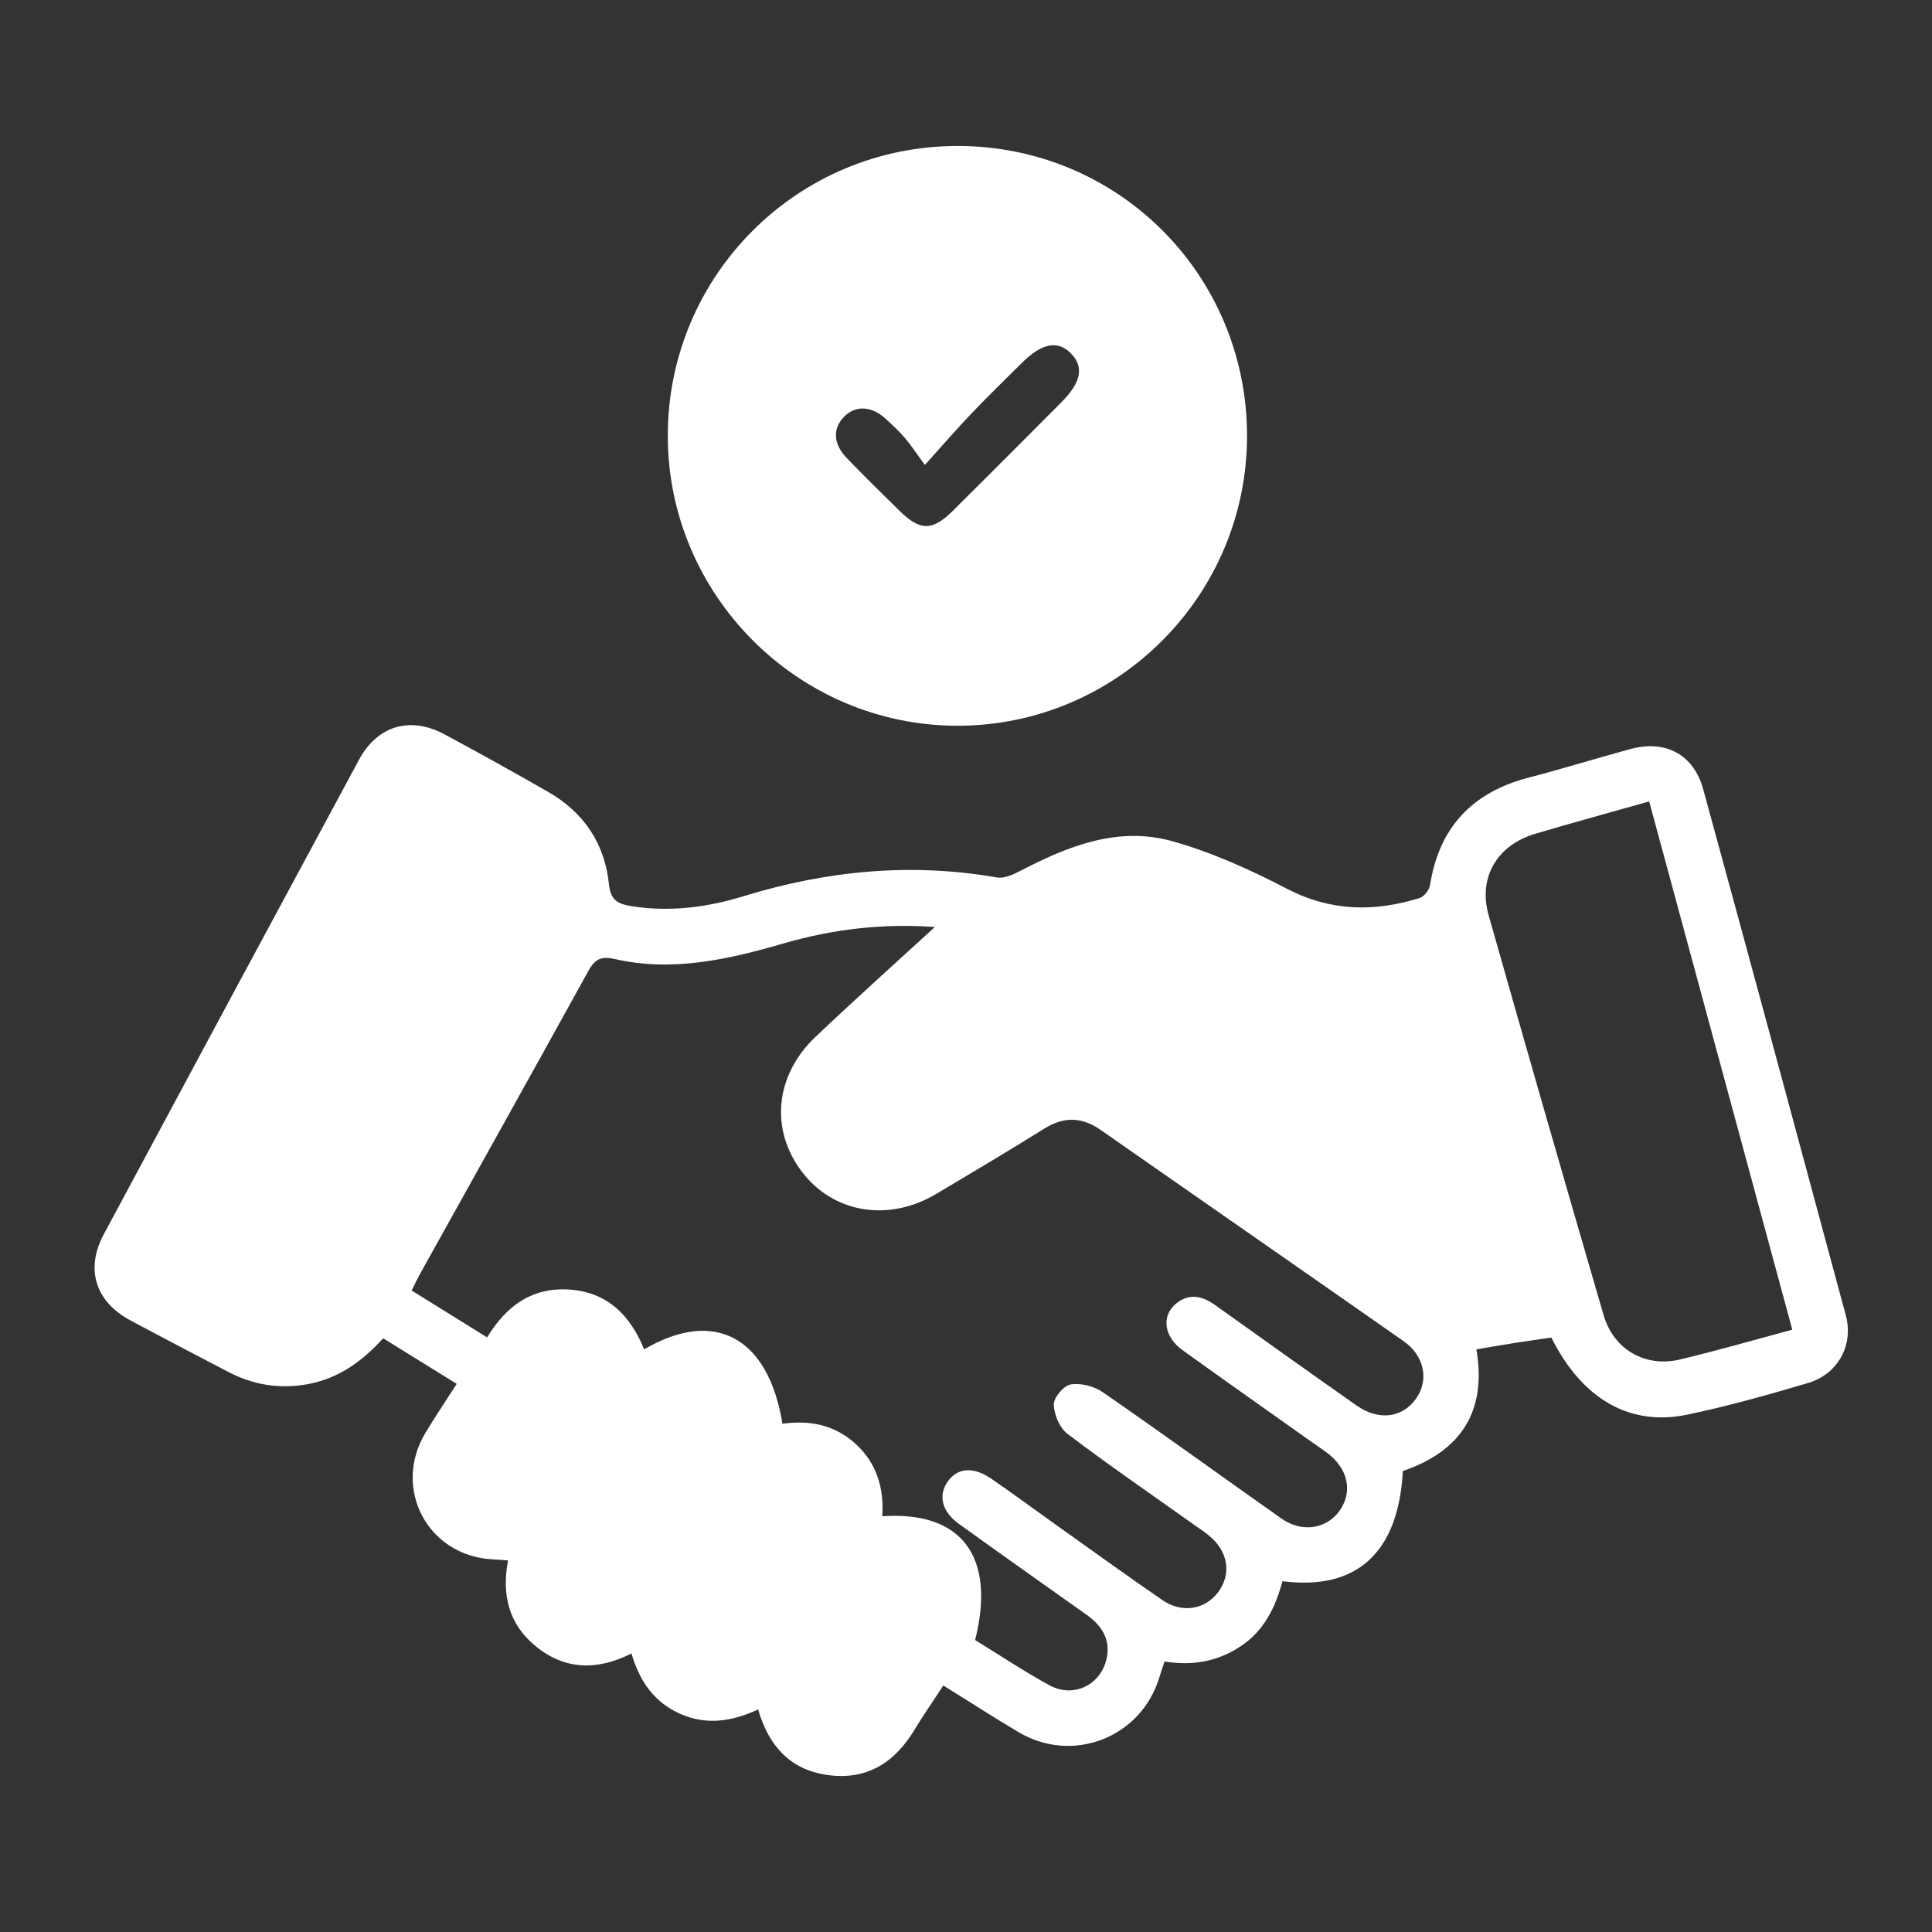
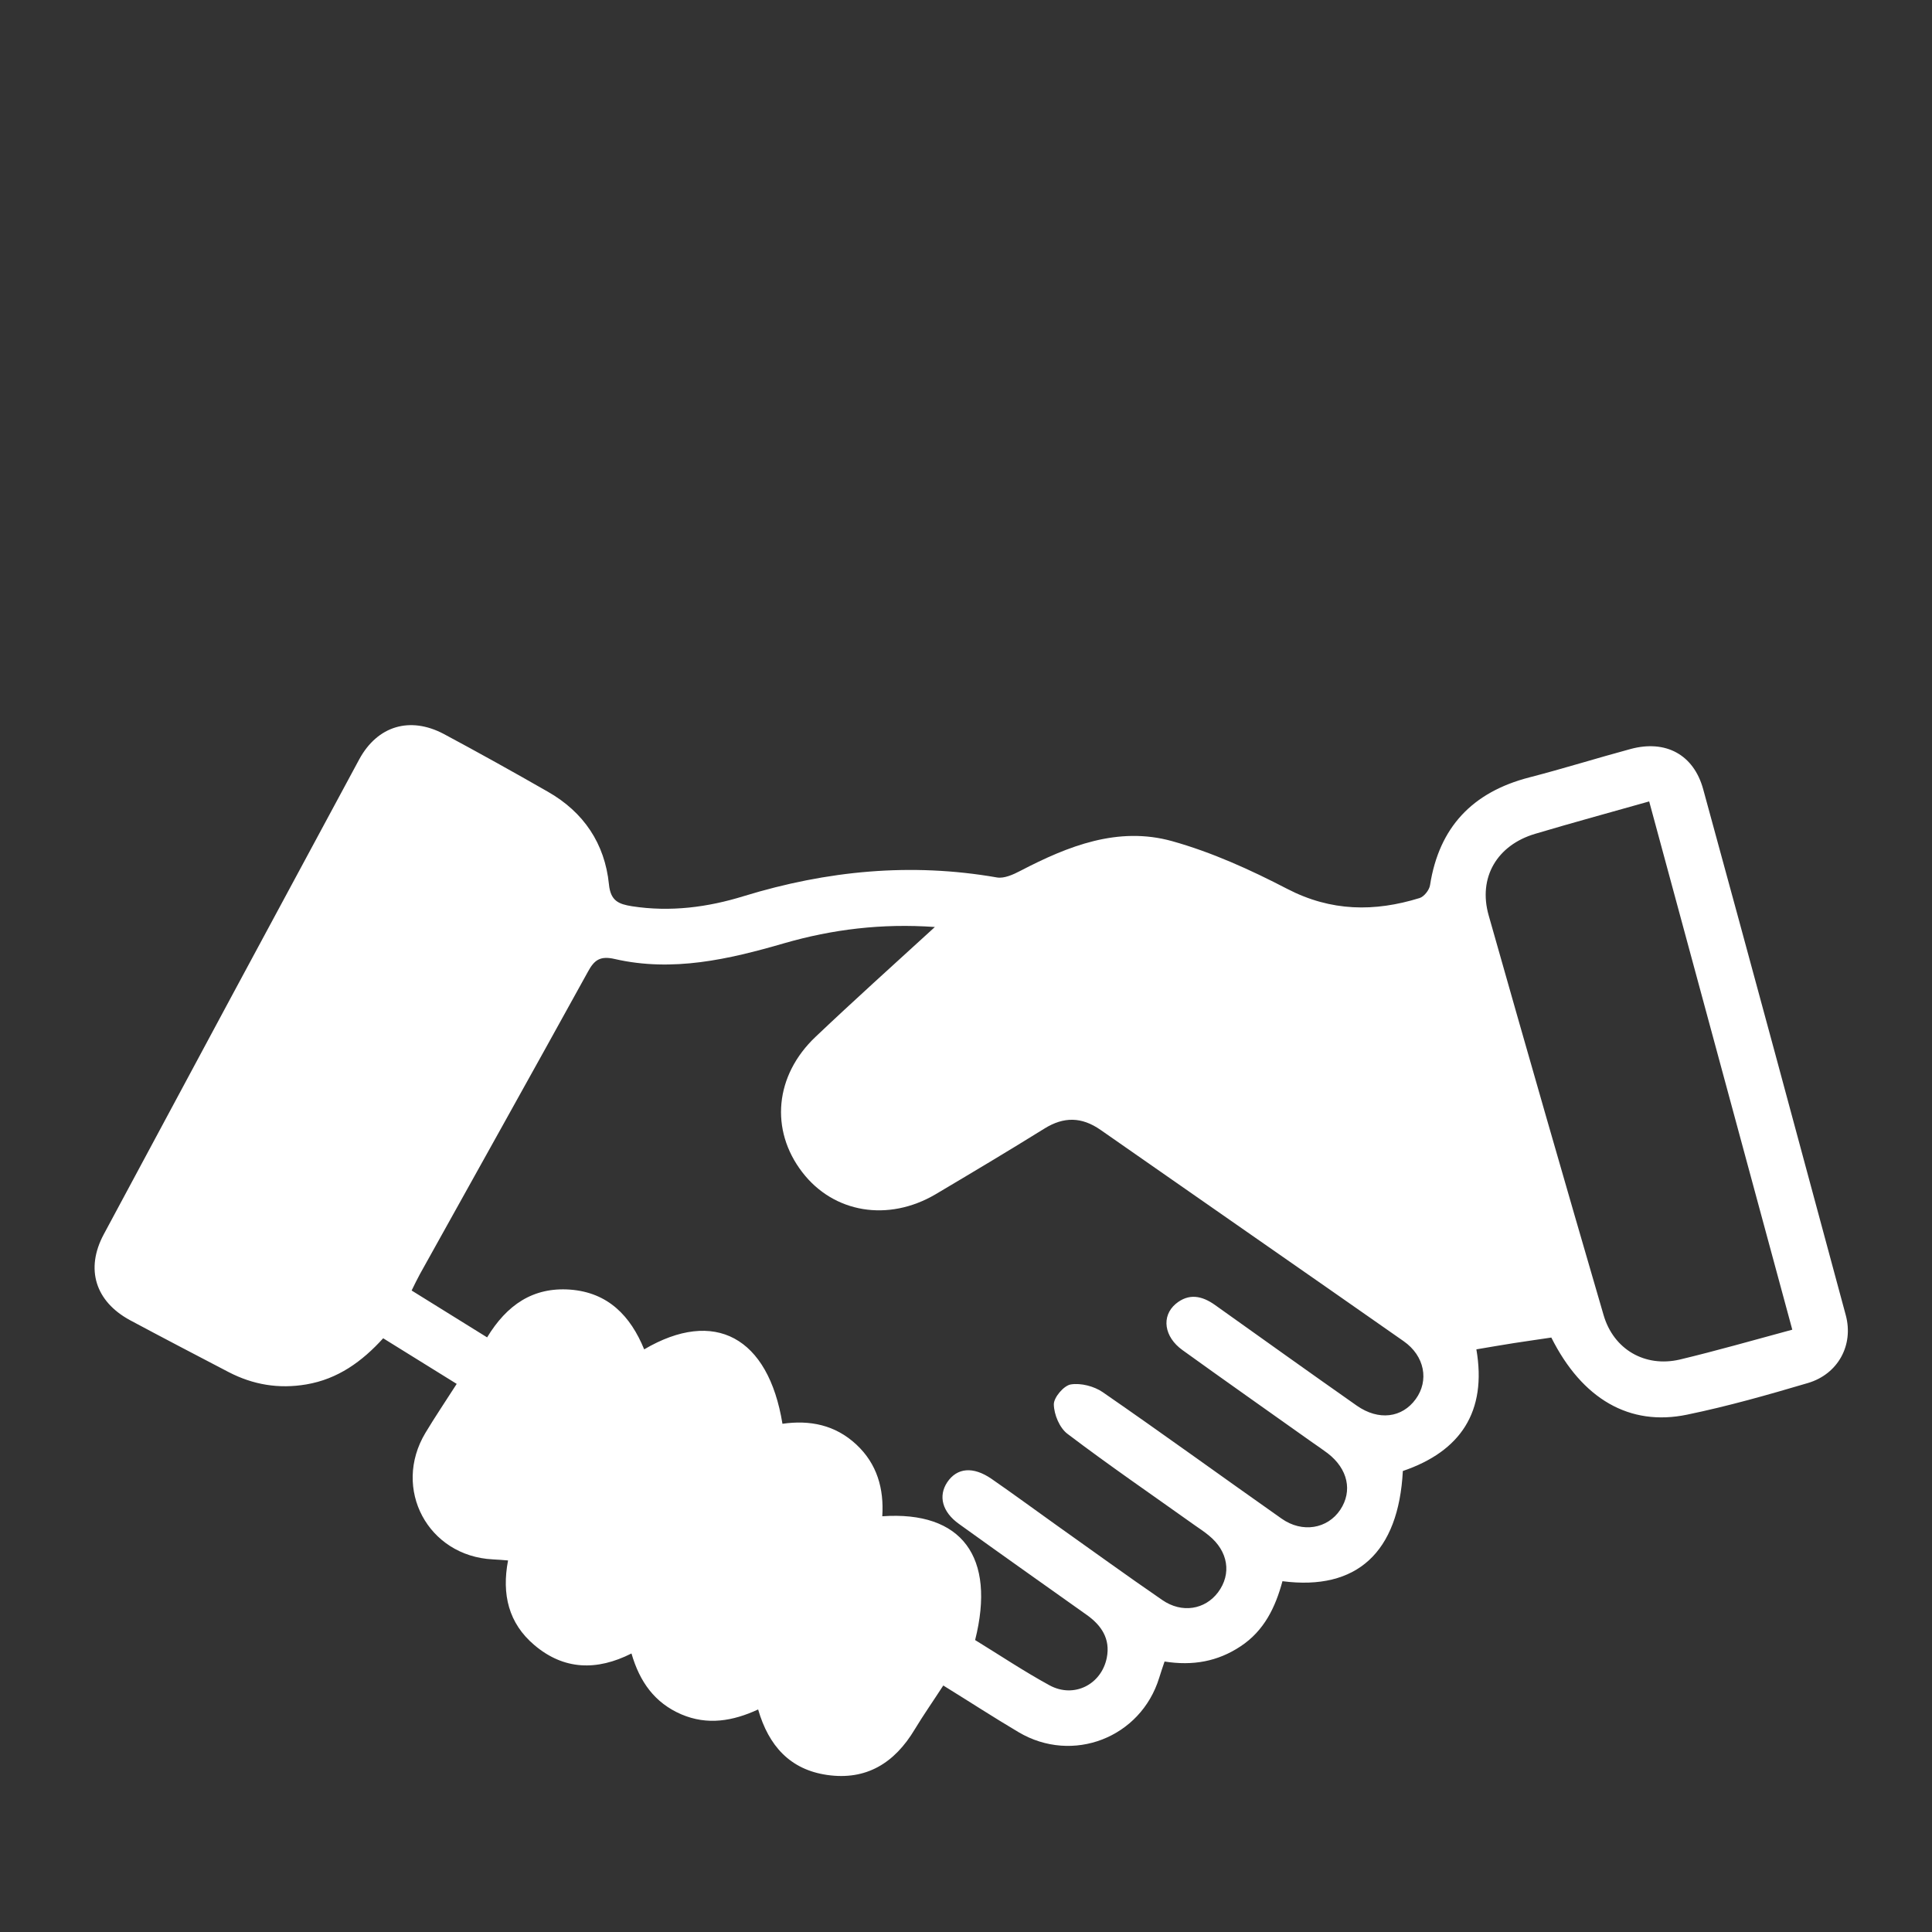
<svg xmlns="http://www.w3.org/2000/svg" version="1.1" id="Layer_1" x="0px" y="0px" viewBox="0 0 1080 1080" style="enable-background:new 0 0 1080 1080;" xml:space="preserve">
  <rect x="0" y="0" width="1080" height="1080" fill="#333333" stroke="none" />
  <style type="text/css">
	.st0{fill:#FFFFFF;}
</style>
  <g>
    <path class="st0" d="M784.2,822.3c-2.4,45.5-25.7,67-67.3,61.6c-3.9,14.5-10.2,27.7-23.4,36.4c-12.8,8.5-26.7,11-42.5,8.5   c-1.1,3.2-2.1,6.2-3,9.1c-10.3,33.5-48.4,48.3-78.6,30.4c-14-8.3-27.7-17.2-42.1-26.1c-5.7,8.8-11.1,16.5-16,24.6   c-11.2,18.7-27,28.6-49,25.4c-20.6-3-32.6-16.2-38.5-36.6c-14.1,6.5-28.3,9-43,2.7c-14.8-6.4-23.2-18.1-27.8-34   c-19.4,9.8-37.8,9.3-54.3-4.7c-14.4-12.2-18.3-28.3-14.7-47.3c-2.9-0.2-5.7-0.5-8.5-0.6c-36.3-1.8-56.4-39.5-37.7-70.7   c5.4-9,11.3-17.7,17.5-27.4c-13.9-8.6-27.1-16.8-41.1-25.5c-11.8,13-25.3,22.8-43,25.8c-15.4,2.6-29.7,0.2-43.4-6.9   c-18.4-9.6-36.8-19.2-55.1-29c-19.4-10.5-25.1-28.6-14.7-48c47.5-88.6,95.1-177.1,142.8-265.5c10.2-18.8,28.4-24.2,47.3-14.2   c19.6,10.5,39,21.3,58.2,32.3c20,11.4,31.8,29,34.1,51.7c0.9,9.4,5.5,11.1,12.9,12.3c21.4,3.3,42.3,0.6,62.6-5.7   c46.4-14.2,93.3-18.8,141.4-10.4c4,0.7,9.1-1.6,13.1-3.7c26.7-13.9,54.6-25,84.8-16.6c22.2,6.2,43.8,16,64.4,26.7   c24.5,12.7,48.8,12.9,74,5.1c2.5-0.8,5.4-4.5,5.8-7.2c5.1-32.5,23.8-52,55.4-60.2c19-4.9,37.8-10.8,56.7-15.9   c19.6-5.3,35.3,3.1,40.6,22.5c26.8,97.9,53.3,196,79.7,294c4.5,16.7-4.3,32.9-21.1,37.9c-22.3,6.6-44.8,13-67.6,17.7   c-32.2,6.7-58.7-8.8-75.9-43.1c-6.7,1-13.8,2-20.9,3.1c-6.8,1.1-13.5,2.2-21,3.5C831.3,789.1,816.5,811.3,784.2,822.3z    M522.6,518.2c-29.7-2.1-57.3,1.3-84.3,9.1c-31,9-62.3,16.2-94.6,8.8c-8.2-1.9-11.5,0.5-15.1,7.2c-31.1,56.4-62.6,112.7-93.9,169   c-1.5,2.8-2.9,5.6-4.6,9.1c14.3,8.9,28.1,17.4,42.2,26.2c11-18.1,25.6-28.2,46.4-26.7c21.3,1.6,33.8,14.8,41.4,33.4   c39.3-23.1,69.4-6.9,77.3,41.6c15.3-2.2,29.5,0.6,41.3,11.6c11.6,10.8,15.5,24.7,14.5,40.1c44.5-3.1,63.6,22.7,51.9,69.2   c13.7,8.4,27.3,17.5,41.6,25.3c13.6,7.4,29-0.4,32-15.4c2.1-10.6-3-18.2-11.4-24.1c-23.8-16.9-47.6-33.7-71.2-50.7   c-9.4-6.7-11.7-15.6-6.6-23.3c5.5-8.2,14.5-9,24.8-1.9c12,8.3,23.7,16.9,35.6,25.4c19.9,14.1,39.7,28.5,59.8,42.3   c11,7.6,23.9,5.4,31.2-4.3c7.7-10.3,5.7-23-5.2-31.8c-2.5-2.1-5.3-3.9-8-5.8c-23.7-16.9-47.8-33.4-71-51   c-4.4-3.3-7.5-10.8-7.6-16.4c-0.1-3.9,5.6-10.6,9.5-11.2c5.6-0.9,13,1,17.8,4.3c33.6,23.2,66.6,47.2,100,70.7   c11.6,8.2,25.7,5.7,32.8-4.9c7-10.5,4.3-22.9-7-31.6c-2.9-2.2-5.9-4.2-8.9-6.3C709.1,788.9,685,772,661,754.7   c-10.3-7.4-11.9-18.9-3.8-25.8c7.3-6.1,14.7-4.6,22,0.6c26.4,18.8,52.8,37.7,79.3,56.3c12.2,8.5,25.3,6.8,32.9-3.7   c7.5-10.3,5.1-24.1-6.8-32.4c-56.4-39.5-113-78.7-169.4-118.1c-10.5-7.3-20.5-7.5-31.4-0.7c-20.1,12.5-40.4,24.6-60.8,36.7   c-26.5,15.6-57,10.5-74.5-12.3c-18.2-23.6-15.4-54.2,7.5-75.8C477.4,559.2,499.3,539.5,522.6,518.2z M1001.9,743.3   c-26.8-98.8-53.3-196.6-80-295.3c-21.9,6.2-42.9,11.9-63.7,18.1c-21.3,6.3-32.1,24.4-26,45.7c21.1,74.5,42.5,148.9,64.2,223.3   c5.6,19.3,23.2,29.4,42.6,24.9C959.5,755.1,979.7,749.3,1001.9,743.3z" />
-     <path class="st0" d="M373.3,243.4c0.1-89.5,72.5-161.8,162-161.8c89.8,0,161.7,72,161.8,161.9c0.1,89.4-72.6,162.2-161.9,162.2   C446.1,405.6,373.2,332.6,373.3,243.4z M517,259.9c-4.9-6.7-7.7-11-11-14.9c-3.3-3.9-7.1-7.4-10.8-10.8c-7.9-7.3-16.9-7.8-23.3-1.3   c-6.5,6.6-6.2,15.3,1.5,23.2c9.6,10,19.5,19.7,29.4,29.4c11.4,11.3,18.3,11.4,29.6,0.3c20.4-20.3,40.8-40.7,61.1-61.1   c10.9-11,12.6-19.7,5.1-27.2c-7.3-7.4-16.2-5.7-27.2,5.2c-9.3,9.3-18.8,18.4-27.8,27.9C535.3,239.2,527.5,248.3,517,259.9z" />
  </g>
</svg>